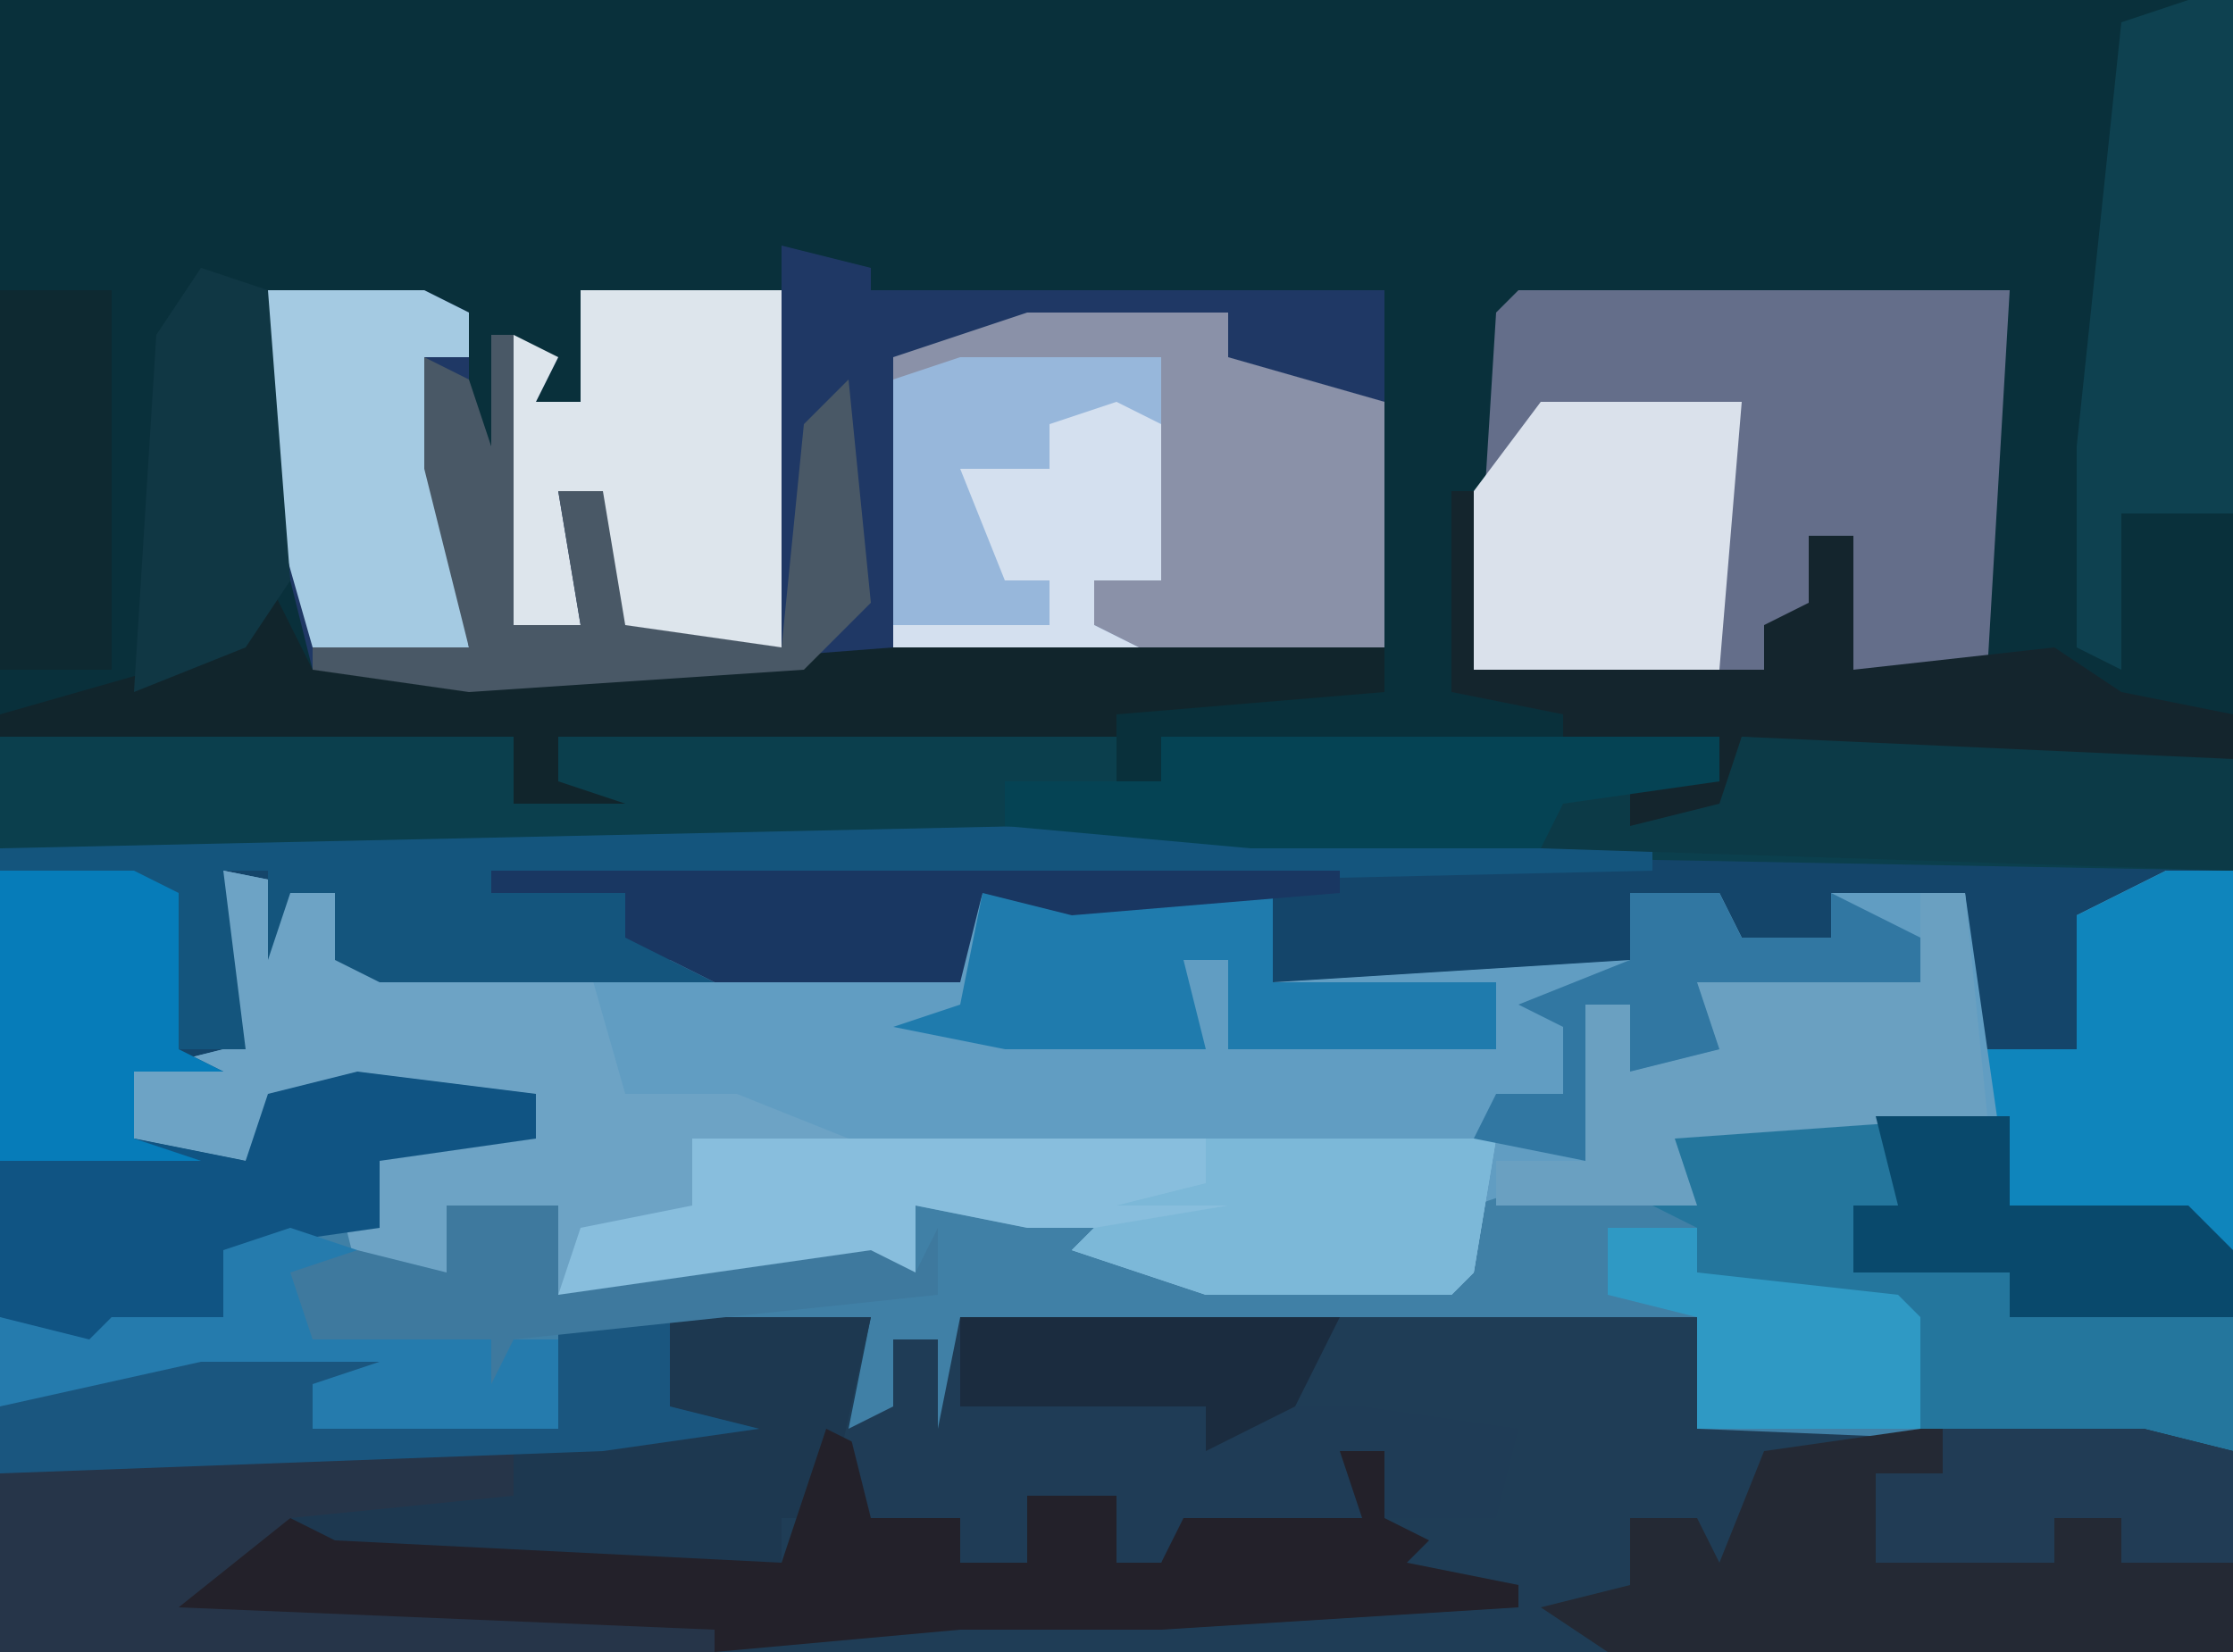
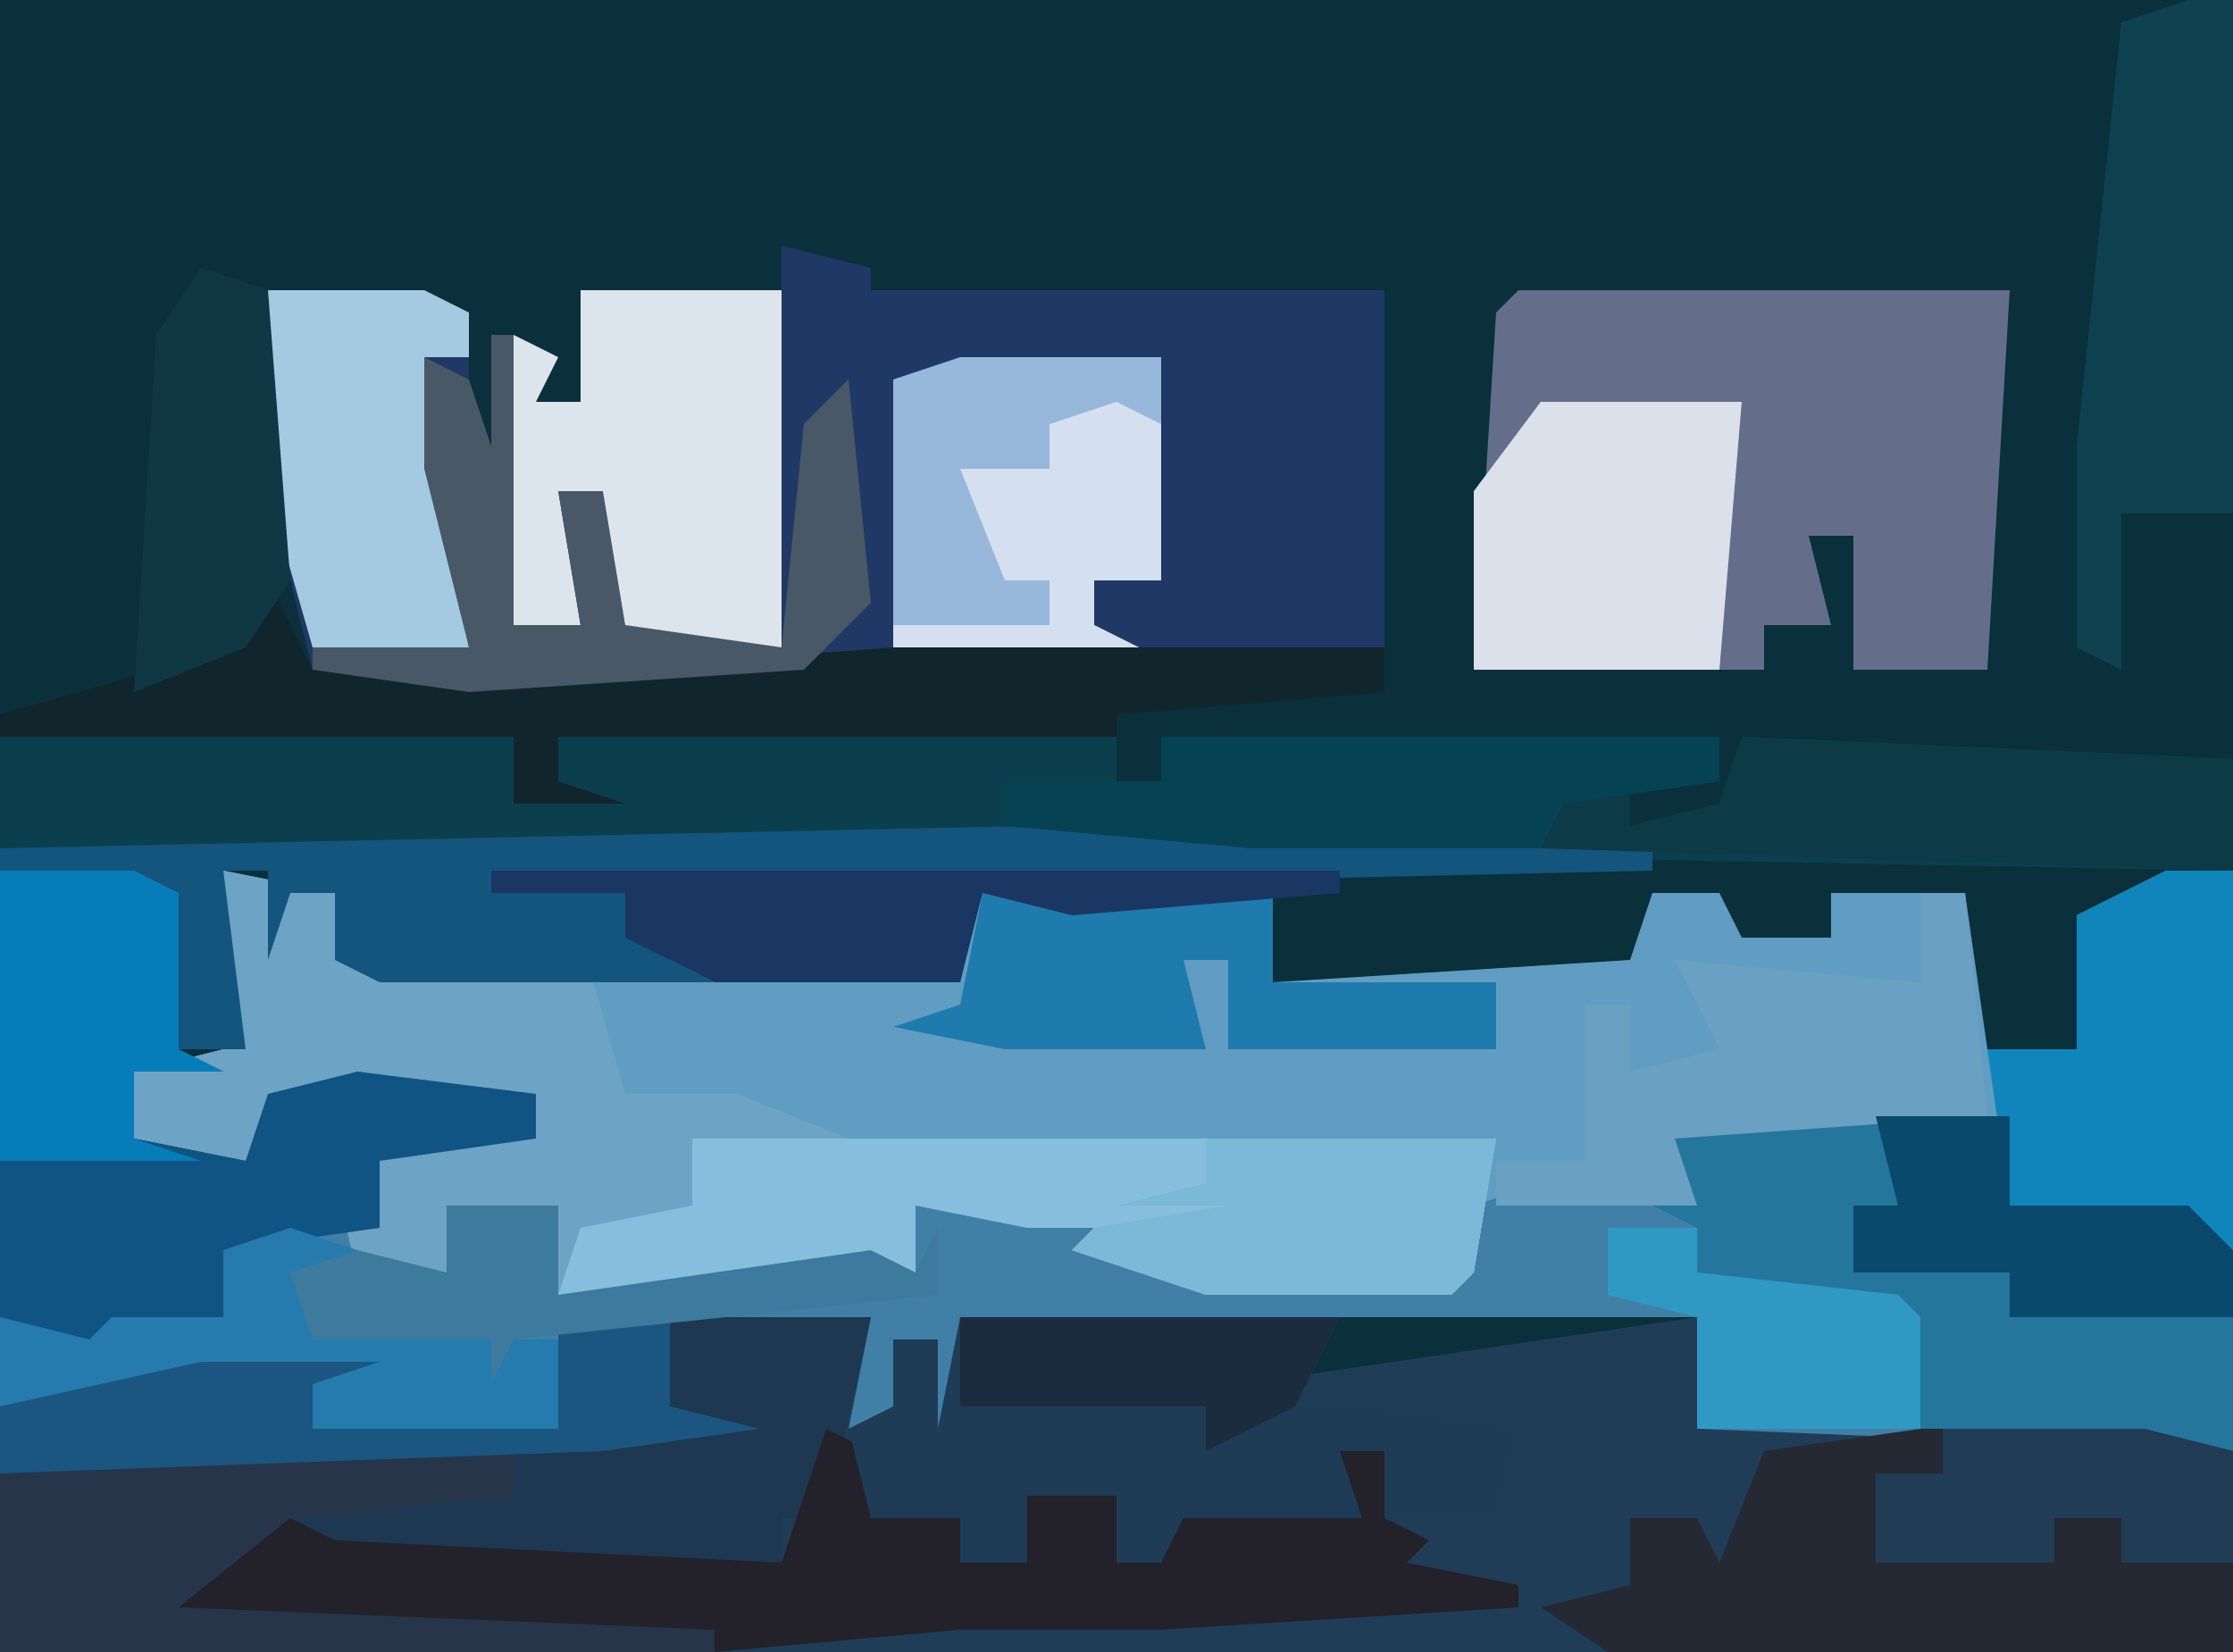
<svg xmlns="http://www.w3.org/2000/svg" version="1.1" width="100" height="74">
  <path d="M0,0 L100,0 L100,74 L0,74 Z " fill="#09303B" transform="translate(0,0)" />
-   <path d="M0,0 L44,1 L54,2 L54,37 L-46,37 L-46,1 Z " fill="#14456A" transform="translate(46,37)" />
-   <path d="M0,0 L14,0 L13,5 L15,4 L15,1 L17,1 L17,5 L18,0 L51,0 L51,5 L71,5 L75,6 L75,15 L-25,15 L-25,4 L-16,2 L-8,2 L-11,3 L-11,5 L0,5 Z " fill="#1F3D56" transform="translate(25,59)" />
+   <path d="M0,0 L14,0 L13,5 L15,4 L15,1 L17,1 L17,5 L51,0 L51,5 L71,5 L75,6 L75,15 L-25,15 L-25,4 L-16,2 L-8,2 L-11,3 L-11,5 L0,5 Z " fill="#1F3D56" transform="translate(25,59)" />
  <path d="M0,0 L5,1 L5,4 L15,5 L16,3 L19,4 L33,4 L34,1 L47,1 L47,5 L63,4 L64,1 L67,1 L68,3 L72,3 L72,1 L76,1 L78,1 L79,8 L83,8 L83,2 L87,0 L90,0 L90,17 L80,15 L80,11 L65,12 L66,15 L58,15 L56,17 L55,19 L44,19 L41,18 L38,17 L39,16 L36,16 L31,15 L31,18 L24,19 L15,19 L15,15 L10,15 L10,18 L6,18 L5,14 L7,12 L14,12 L14,10 L5,10 L2,11 L1,13 L-4,12 L-4,9 L0,8 Z " fill="#619DC2" transform="translate(10,39)" />
  <path d="M0,0 L4,1 L4,2 L27,2 L27,18 L26,19 L4,19 L-14,20 L-21,19 L-23,11 L-23,2 L-16,2 L-14,3 L-14,8 L-13,9 L-13,4 L-10,5 L-11,7 L-9,7 L-9,2 L0,2 Z " fill="#1F3865" transform="translate(35,11)" />
  <path d="M0,0 L17,0 L17,4 L25,4 L27,6 L27,15 L3,14 L3,9 L-30,9 L-30,13 L-27,14 L-31,14 L-31,10 L-33,14 L-35,14 L-34,9 L-48,9 L-48,14 L-59,14 L-59,12 L-73,13 L-73,9 L-69,10 L-68,9 L-63,9 L-63,6 L-57,5 L-57,7 L-53,7 L-53,4 L-48,4 L-48,8 L-34,6 L-32,7 L-32,5 L-39,5 L-39,4 L-31,3 L-26,4 L-16,3 L-15,5 L-20,6 L-19,7 L-8,7 L-7,4 L-4,3 L2,3 L2,1 Z " fill="#4080A6" transform="translate(73,50)" />
  <path d="M0,0 L23,0 L23,3 L25,2 L25,0 L50,0 L50,2 L52,2 L52,0 L77,0 L77,2 L73,2 L73,4 L77,3 L78,0 L100,1 L100,6 L46,5 L0,5 Z " fill="#0B3F4D" transform="translate(0,33)" />
  <path d="M0,0 L5,1 L5,4 L15,5 L16,3 L18,10 L23,10 L28,12 L57,12 L56,18 L55,19 L44,19 L41,18 L38,17 L39,16 L36,16 L31,15 L31,18 L24,19 L15,19 L15,15 L10,15 L10,18 L6,18 L5,14 L7,12 L14,12 L14,10 L5,10 L2,11 L1,13 L-4,12 L-4,9 L0,8 Z " fill="#6DA3C5" transform="translate(10,39)" />
  <path d="M0,0 L22,0 L21,17 L15,17 L15,11 L13,11 L14,15 L11,15 L11,17 L-2,17 L-1,1 Z " fill="#646E8A" transform="translate(68,13)" />
  <path d="M0,0 L14,0 L12,9 L10,9 L10,11 L-10,11 L-14,10 L-17,13 L7,14 L7,15 L-25,15 L-25,4 L-16,2 L-8,2 L-11,3 L-11,5 L0,5 Z " fill="#1D3850" transform="translate(25,59)" />
-   <path d="M0,0 L9,0 L9,2 L16,4 L16,15 L15,16 L-6,16 L-6,2 Z " fill="#8A91A8" transform="translate(46,14)" />
  <path d="M0,0 L2,1 L2,4 L6,4 L6,6 L9,6 L9,3 L13,3 L13,6 L15,6 L16,2 L16,4 L18,4 L19,2 L19,4 L23,3 L23,1 L25,1 L25,4 L27,5 L26,6 L31,7 L31,8 L15,9 L6,9 L-5,10 L-29,9 L-35,8 L-35,7 L-28,6 L-24,4 L-22,5 L-2,6 Z " fill="#23212A" transform="translate(37,64)" />
  <path d="M0,0 L17,0 L17,4 L25,4 L27,6 L27,15 L13,14 L12,9 L3,7 L3,5 L1,4 L2,1 Z " fill="#24769D" transform="translate(73,50)" />
  <path d="M0,0 L10,0 L14,1 L14,10 L-14,10 L-17,8 L-13,7 L-13,4 L-10,4 L-9,6 L-7,1 Z " fill="#242934" transform="translate(86,64)" />
  <path d="M0,0 L6,0 L8,1 L8,8 L10,9 L6,9 L6,12 L11,13 L12,10 L16,9 L24,10 L24,12 L17,13 L17,16 L10,17 L10,20 L5,20 L4,22 L0,20 Z " fill="#105483" transform="translate(0,39)" />
  <path d="M0,0 L36,0 L35,6 L34,7 L23,7 L20,6 L17,5 L18,4 L15,4 L10,3 L10,6 L3,7 L-6,7 L-5,4 L0,3 Z " fill="#88BEDD" transform="translate(31,51)" />
  <path d="M0,0 L17,0 L15,4 L18,4 L25,5 L24,9 L19,9 L19,6 L17,6 L18,9 L10,9 L9,11 L7,11 L7,8 L3,8 L3,11 L0,11 L0,9 L-4,9 L-5,5 L-3,4 L-3,1 L-1,1 L-1,5 Z " fill="#1F3C56" transform="translate(43,59)" />
  <path d="M0,0 L28,1 L28,2 L-16,3 L-16,6 L-14,7 L-19,7 L-21,7 L-29,7 L-31,6 L-31,3 L-33,3 L-34,6 L-34,2 L-36,2 L-35,10 L-38,10 L-38,3 L-46,2 L-46,1 Z " fill="#14557D" transform="translate(46,37)" />
  <path d="M0,0 L9,0 L9,16 L2,16 L1,15 L1,9 L-1,9 L0,15 L-3,15 L-3,2 L-1,3 L-2,5 L0,5 Z " fill="#DDE5EC" transform="translate(26,13)" />
  <path d="M0,0 L2,4 L15,4 L28,3 L50,3 L50,5 L38,6 L38,7 L13,7 L13,9 L16,10 L11,10 L11,7 L-12,7 L-12,6 L-5,4 L-1,2 Z " fill="#11252C" transform="translate(12,26)" />
  <path d="M0,0 L9,0 L9,10 L6,10 L6,12 L8,13 L-3,13 L-3,1 Z " fill="#97B7DB" transform="translate(43,16)" />
  <path d="M0,0 L2,0 L2,23 L-3,23 L-3,30 L-5,29 L-5,20 L-3,1 Z " fill="#0E4150" transform="translate(98,0)" />
  <path d="M0,0 L22,0 L22,2 L12,3 L7,7 L31,8 L31,9 L-1,9 L-1,1 Z " fill="#263549" transform="translate(1,65)" />
-   <path d="M0,0 L1,0 L1,8 L14,8 L14,6 L16,5 L16,2 L18,2 L18,8 L27,7 L30,9 L35,10 L35,12 L22,12 L13,11 L12,15 L8,15 L8,13 L12,13 L12,11 L5,11 L5,10 L0,9 Z " fill="#14252D" transform="translate(65,22)" />
  <path d="M0,0 L3,0 L3,17 L-7,15 L-8,8 L-4,8 L-4,2 Z " fill="#0F85BC" transform="translate(97,39)" />
  <path d="M0,0 L22,1 L22,6 L-9,5 L-11,3 L-5,2 L-5,4 L-1,3 Z " fill="#0C3A47" transform="translate(78,33)" />
  <path d="M0,0 L2,0 L3,10 L-11,11 L-10,14 L-19,14 L-19,12 L-15,12 L-15,5 L-13,5 L-13,8 L-9,7 L-11,3 L0,4 Z " fill="#6AA0C1" transform="translate(86,40)" />
  <path d="M0,0 L9,0 L8,12 L-3,12 L-3,4 Z " fill="#DAE1EB" transform="translate(69,18)" />
  <path d="M0,0 L7,0 L9,1 L9,3 L7,3 L9,16 L2,16 L0,9 Z " fill="#A4CAE2" transform="translate(12,13)" />
  <path d="M0,0 L13,0 L13,4 L23,4 L23,7 L11,7 L11,3 L9,3 L10,7 L1,7 L-4,6 L-1,5 Z " fill="#1F7BAD" transform="translate(44,40)" />
  <path d="M0,0 L25,0 L25,2 L18,3 L17,5 L4,5 L-7,4 L-7,2 L0,2 Z " fill="#054354" transform="translate(52,33)" />
  <path d="M0,0 L1,0 L1,13 L4,13 L3,7 L5,7 L6,13 L13,14 L14,4 L16,2 L17,12 L14,15 L-1,16 L-8,15 L-8,14 L-1,14 L-3,6 L-3,1 L-1,2 L0,5 Z " fill="#495866" transform="translate(22,15)" />
  <path d="M0,0 L6,0 L8,1 L8,8 L10,9 L6,9 L6,12 L9,13 L0,13 Z " fill="#067CB9" transform="translate(0,39)" />
  <path d="M0,0 L38,0 L38,1 L26,2 L22,1 L21,5 L10,5 L6,3 L6,1 L0,1 Z " fill="#193762" transform="translate(22,39)" />
  <path d="M0,0 L3,1 L1,5 L12,5 L12,9 L1,9 L1,7 L-13,8 L-13,4 L-9,5 L-8,4 L-3,4 L-3,1 Z " fill="#257BAD" transform="translate(13,55)" />
  <path d="M0,0 L13,0 L12,6 L11,7 L0,7 L-3,6 L-6,5 L-5,4 L1,3 L-4,3 L0,2 Z " fill="#7CB8D8" transform="translate(54,51)" />
  <path d="M0,0 L5,0 L5,4 L9,5 L2,6 L-25,7 L-25,4 L-16,2 L-8,2 L-11,3 L-11,5 L0,5 Z " fill="#1A567F" transform="translate(25,59)" />
  <path d="M0,0 L6,0 L6,4 L14,4 L16,6 L16,9 L6,9 L6,7 L-1,7 L-1,4 L1,4 Z " fill="#09496C" transform="translate(84,50)" />
-   <path d="M0,0 L5,0 L5,17 L0,17 Z " fill="#0E2931" transform="translate(0,13)" />
  <path d="M0,0 L3,1 L4,14 L2,17 L-3,19 L-2,3 Z " fill="#103744" transform="translate(9,12)" />
  <path d="M0,0 L9,0 L13,1 L13,6 L8,6 L8,4 L5,4 L5,6 L-3,6 L-3,2 L0,2 Z " fill="#213C55" transform="translate(87,64)" />
  <path d="M0,0 L4,0 L4,2 L13,3 L14,4 L14,9 L4,9 L4,4 L0,3 Z " fill="#2F99C4" transform="translate(72,55)" />
  <path d="M0,0 L5,0 L5,4 L19,2 L21,3 L22,1 L22,4 L3,6 L2,8 L2,6 L-6,6 L-7,3 L-4,2 L0,3 Z " fill="#3E799E" transform="translate(20,54)" />
-   <path d="M0,0 L4,0 L5,2 L9,2 L9,0 L13,2 L13,4 L3,4 L4,7 L0,8 L0,5 L-2,5 L-2,12 L-7,11 L-6,9 L-3,9 L-3,6 L-5,5 L0,3 Z " fill="#3177A2" transform="translate(73,40)" />
  <path d="M0,0 L17,0 L15,4 L11,6 L11,4 L0,4 Z " fill="#1B2C3F" transform="translate(43,59)" />
  <path d="M0,0 L2,1 L2,8 L-1,8 L-1,10 L1,11 L-10,11 L-10,10 L-3,10 L-3,8 L-5,8 L-7,3 L-3,3 L-3,1 Z " fill="#D4E0EF" transform="translate(50,18)" />
</svg>